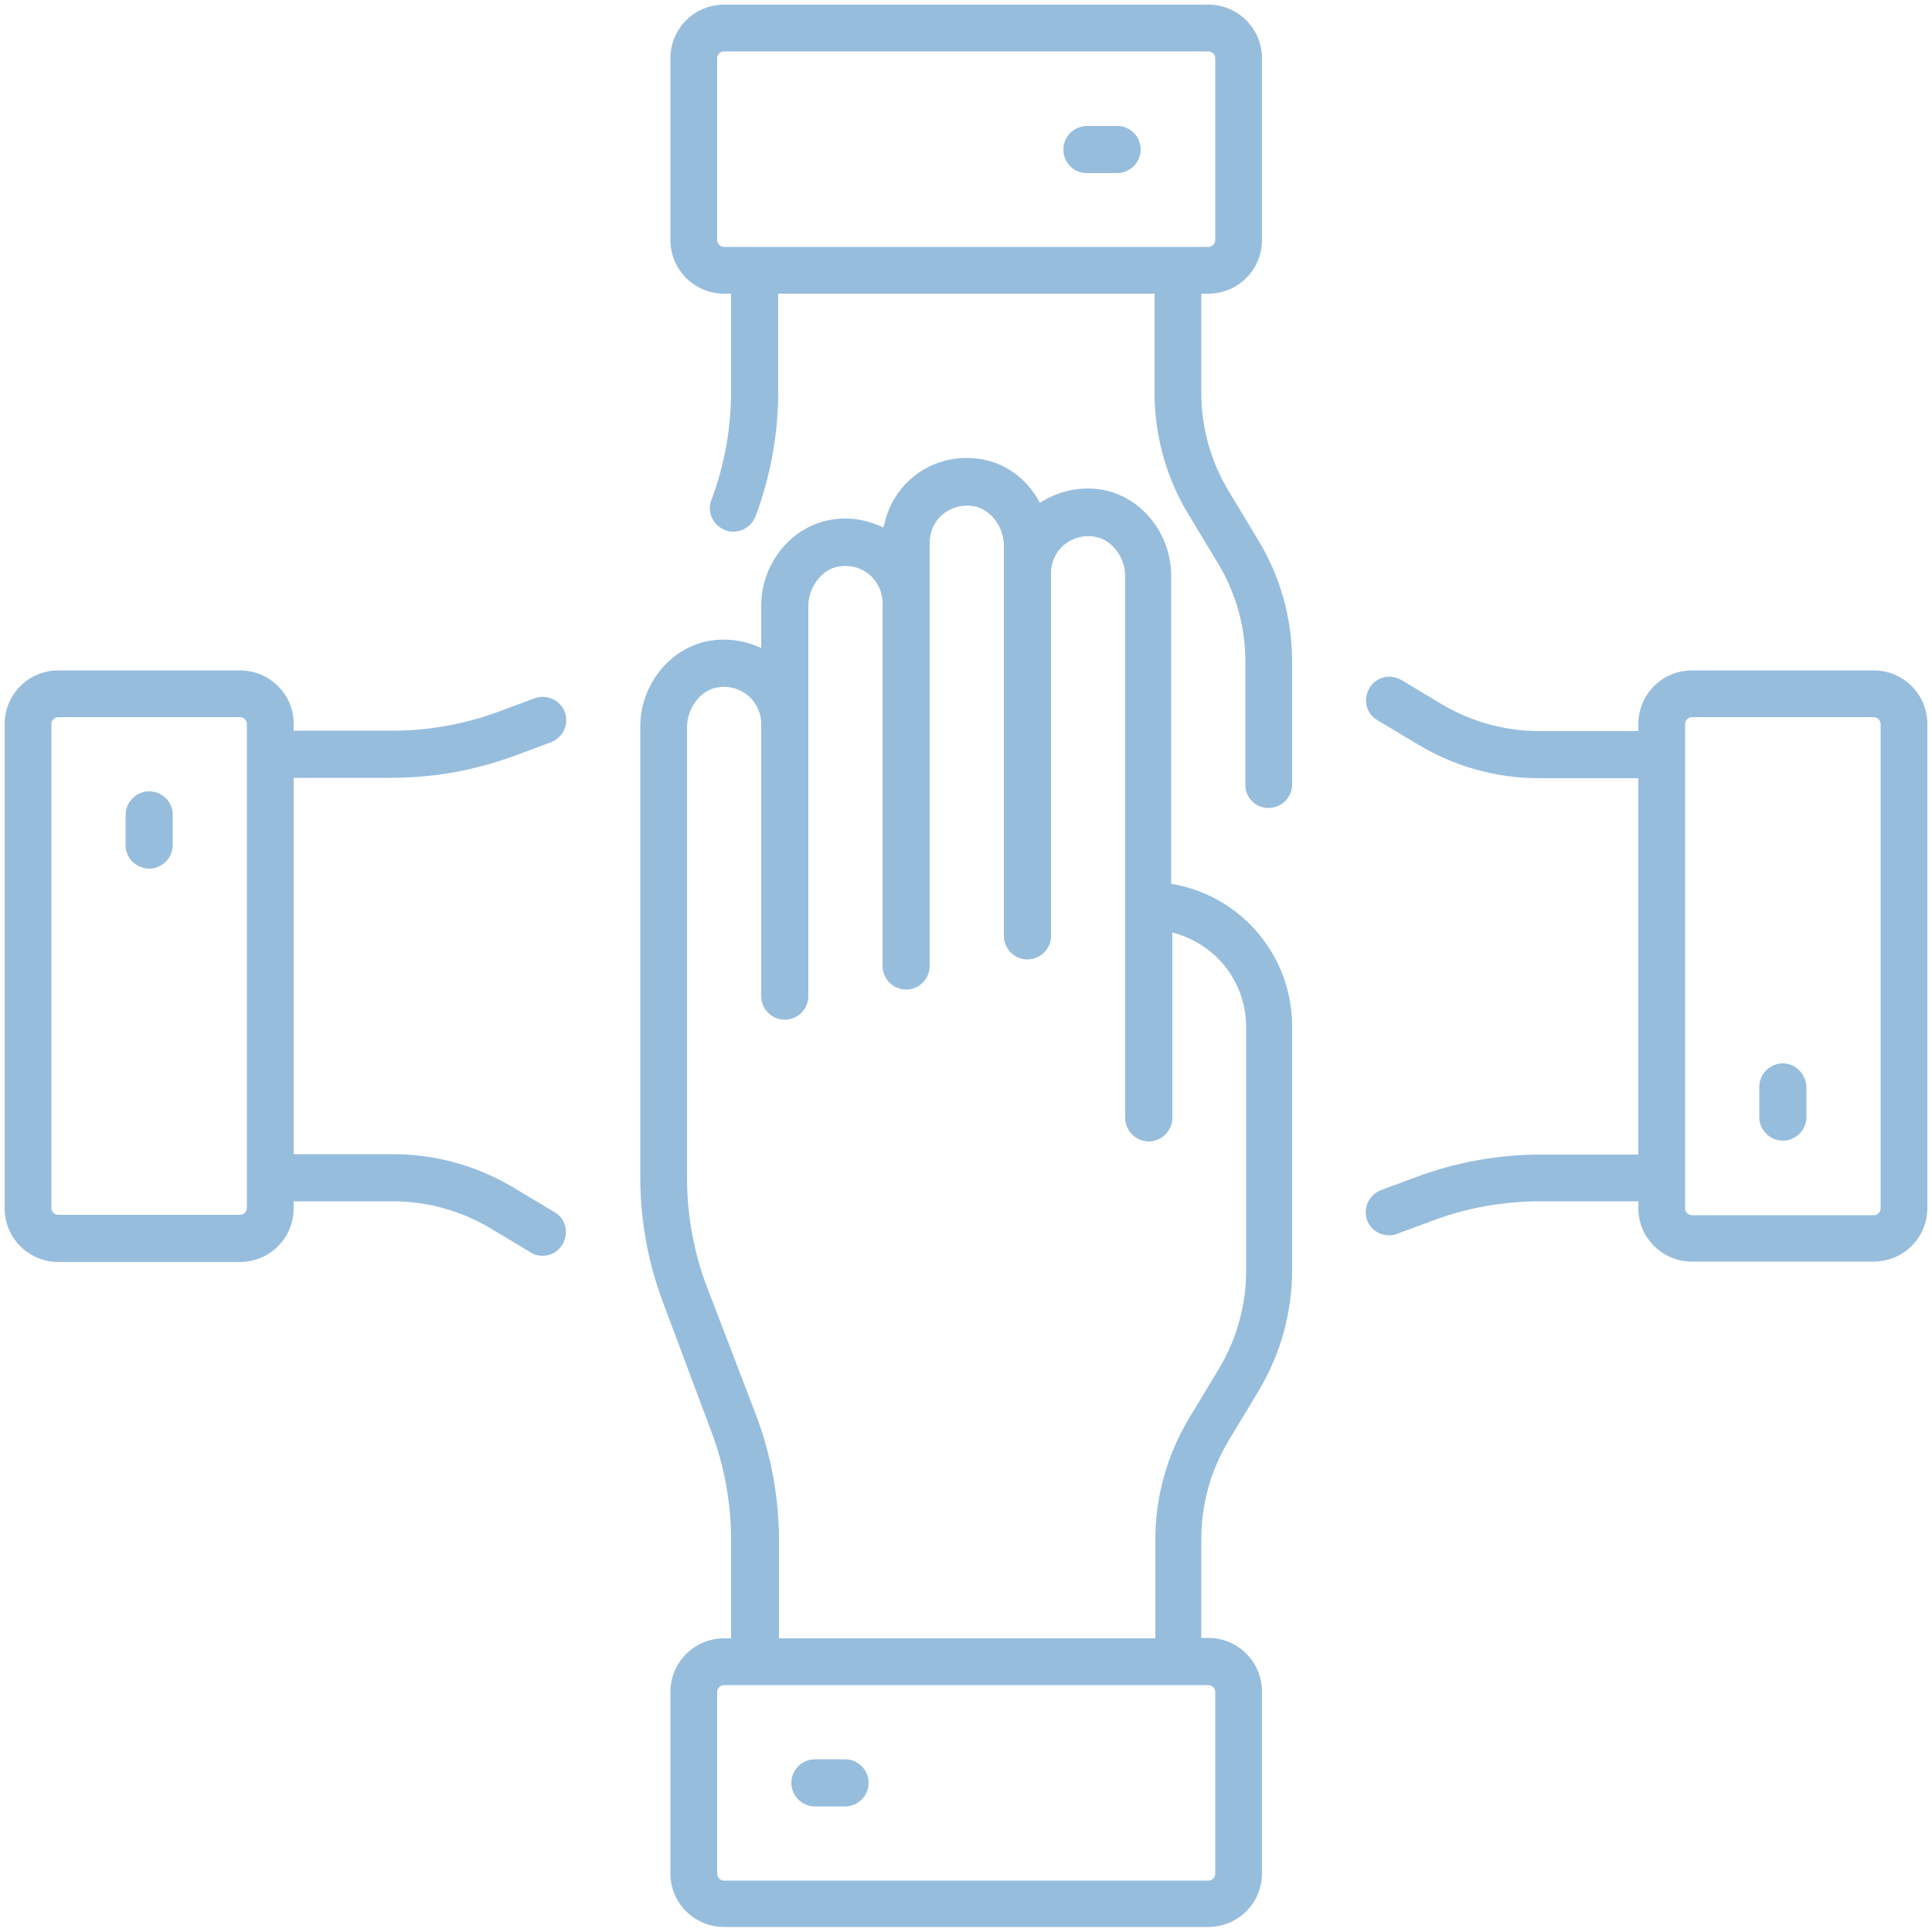
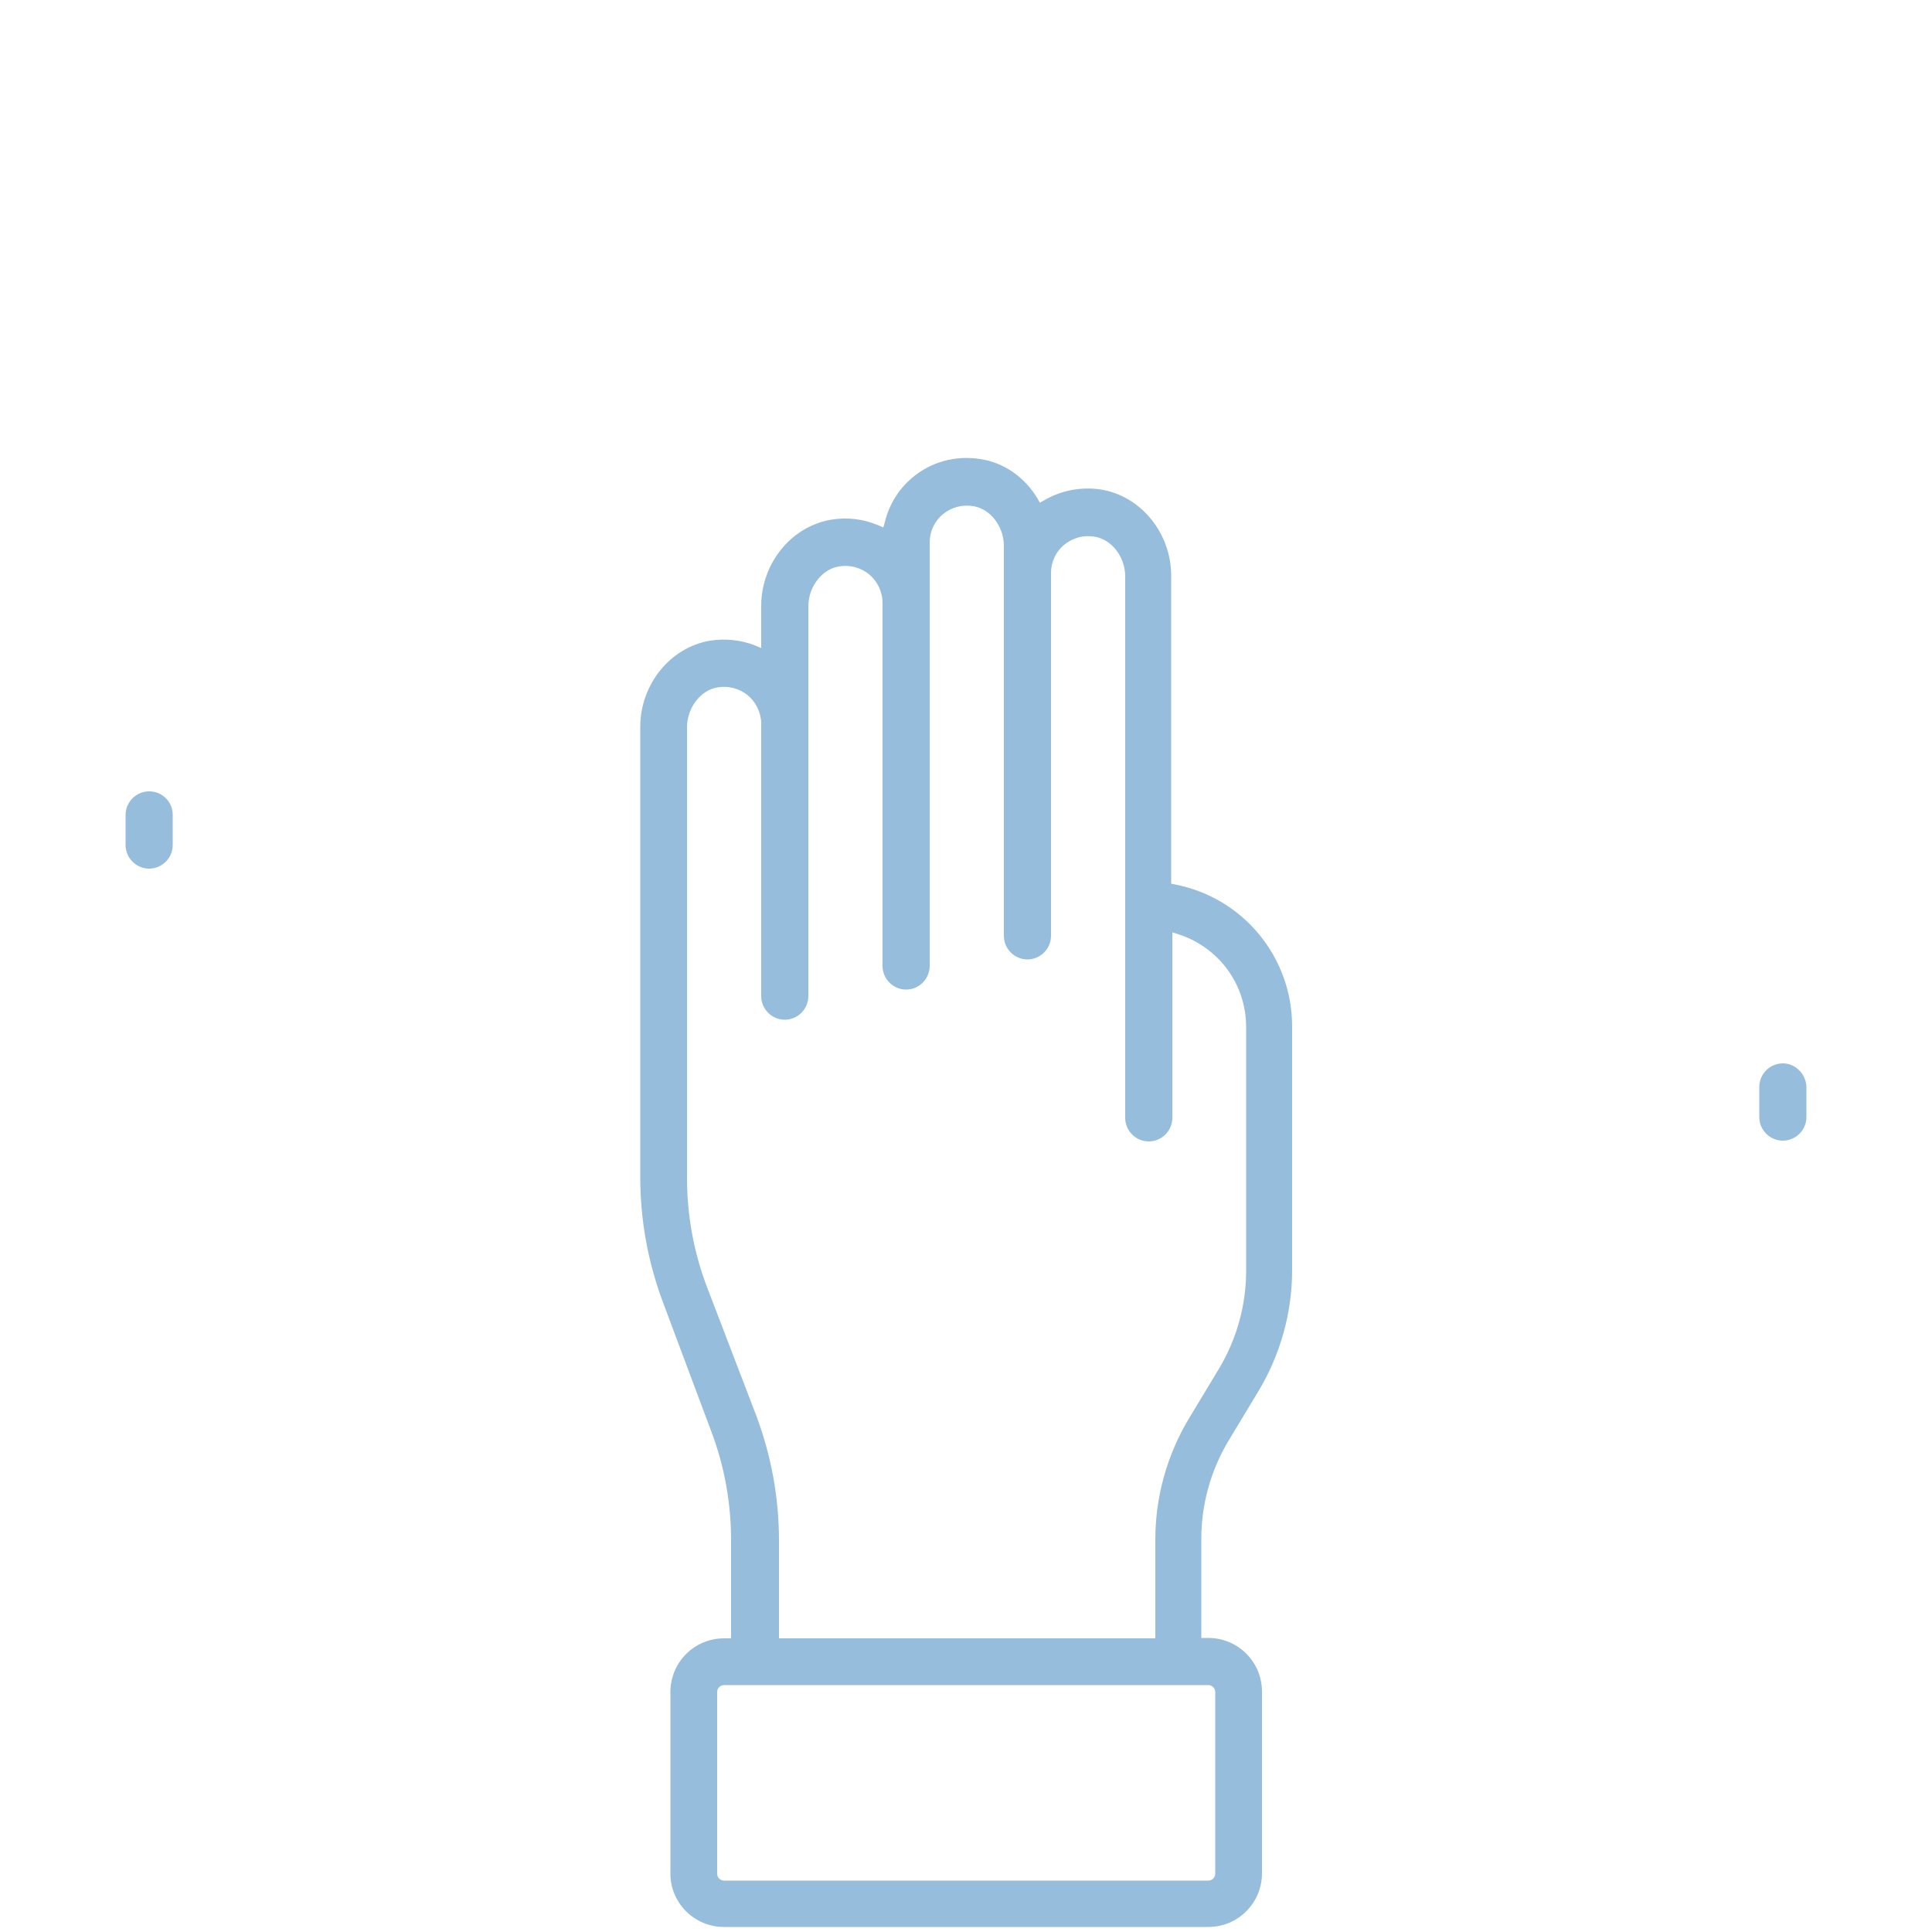
<svg xmlns="http://www.w3.org/2000/svg" version="1.1" id="Ebene_1" x="0px" y="0px" viewBox="0 0 500 500" style="enable-background:new 0 0 500 500;" xml:space="preserve">
  <style type="text/css">
	.st0{fill:#97BDDD;}
</style>
  <g>
    <path class="st0" d="M187.4,498.7h125.3c7.7,0,13.9-6.2,13.9-13.9v-47c0-7.7-6.2-13.9-13.9-13.9h-1.8v-25.7   c0-8.8,2.4-17.5,6.9-25.1l7.9-13.1c5.7-9.5,8.7-20.3,8.7-31.3v-63.1c0-17.9-12.7-33.3-30.3-36.7l-1-0.2v-79.7   c0-11-7.8-20.6-18.1-22.3c-5.2-0.8-10.4,0.2-14.8,2.8l-1.1,0.6l-0.6-1.1c-3.3-5.5-8.7-9.3-14.8-10.2c-6.4-1-12.8,0.7-17.7,4.9   c-3.5,3-5.9,6.9-7,11.4l-0.4,1.4l-1.4-0.6c-3.8-1.6-8-2.1-12.1-1.4c-10.3,1.7-18.1,11.3-18.1,22.3v10.9l-1.7-0.7   c-3.6-1.4-7.6-1.8-11.5-1.2c-10.3,1.7-18.1,11.3-18.1,22.3v116.6c0,11.1,2,22,5.9,32.4l12.5,33.4c3.4,9,5.1,18.5,5.1,28.1V424h-1.8   c-7.7,0-13.9,6.2-13.9,13.9v47C173.5,492.5,179.7,498.7,187.4,498.7z M182.9,332.9c-3.4-9-5.1-18.5-5.1-28.1V188.2   c0-5,3.5-9.6,7.9-10.3c2.9-0.5,5.7,0.3,7.9,2.1c2.1,1.8,3.4,4.5,3.4,7.3v70.5c0,3.3,2.7,6.1,6.1,6.1c3.3,0,6.1-2.7,6.1-6.1V156.9   c0-5,3.5-9.6,7.9-10.3c2.9-0.5,5.7,0.3,7.9,2.1c2.1,1.8,3.4,4.5,3.4,7.3V250c0,3.3,2.7,6.1,6.1,6.1c3.3,0,6.1-2.7,6.1-6.1V140.4   c0-2.8,1.2-5.5,3.4-7.3c2.2-1.8,5-2.6,7.9-2.1c4.4,0.7,7.9,5.2,7.9,10.3v100.9c0,3.3,2.7,6.1,6.1,6.1c3.3,0,6.1-2.7,6.1-6.1v-93.9   c0-2.8,1.2-5.5,3.4-7.3c2.2-1.8,5-2.6,7.9-2.1c4.4,0.7,7.9,5.2,7.9,10.3v140.1c0,3.3,2.7,6.1,6.1,6.1c3.3,0,6.1-2.7,6.1-6.1v-48   l1.6,0.5c10.5,3.4,17.5,13,17.5,24v63.1c0,8.8-2.4,17.5-6.9,25.1l-7.9,13.1c-5.7,9.5-8.7,20.3-8.7,31.3V424h-97.4v-25.3   c0-11.1-2-22-5.9-32.4L182.9,332.9z M185.6,437.9c0-1,0.8-1.8,1.8-1.8h125.3c1,0,1.8,0.8,1.8,1.8v47c0,1-0.8,1.8-1.8,1.8H187.4   c-1,0-1.8-0.8-1.8-1.8V437.9z" />
-     <path class="st0" d="M328.3,209.1c3.3,0,6.1-2.7,6.1-6.1v-31.8c0-11-3-21.9-8.7-31.3l-7.9-13.1c-4.5-7.6-6.9-16.2-6.9-25.1V76h1.8   c7.7,0,13.9-6.2,13.9-13.9v-47c0-7.7-6.2-13.9-13.9-13.9H187.4c-7.7,0-13.9,6.2-13.9,13.9v47c0,7.7,6.2,13.9,13.9,13.9h1.8v25.3   c0,9.6-1.7,19.1-5.1,28.1c-1.2,3.1,0.4,6.6,3.6,7.8c0.7,0.3,1.4,0.4,2.1,0.4c2.5,0,4.8-1.6,5.7-3.9c3.9-10.4,5.9-21.3,5.9-32.4V76   h97.4v25.7c0,11,3,21.9,8.7,31.3l7.9,13.1c4.5,7.6,6.9,16.2,6.9,25.1V203C322.2,206.4,324.9,209.1,328.3,209.1z M187.4,63.9   c-1,0-1.8-0.8-1.8-1.8v-47c0-1,0.8-1.8,1.8-1.8h125.3c1,0,1.8,0.8,1.8,1.8v47c0,1-0.8,1.8-1.8,1.8L187.4,63.9L187.4,63.9z" />
-     <path class="st0" d="M437.9,326.5h47c7.7,0,13.9-6.2,13.9-13.9V187.4c0-7.7-6.2-13.9-13.9-13.9h-47c-7.7,0-13.9,6.2-13.9,13.9v1.8   h-25.7c-8.8,0-17.5-2.4-25.1-6.9l-10.5-6.3c-1.4-0.8-3-1.1-4.6-0.7c-1.6,0.4-2.9,1.4-3.7,2.8c-0.8,1.4-1.1,3-0.7,4.6   c0.4,1.6,1.4,2.9,2.8,3.7l10.5,6.3c9.5,5.7,20.3,8.7,31.3,8.7H424v97.4h-25.3c-11.1,0-22,2-32.4,5.9l-8.9,3.3   c-1.5,0.6-2.7,1.7-3.4,3.2c-0.7,1.5-0.7,3.1-0.2,4.6c0.9,2.4,3.2,3.9,5.7,3.9c0.7,0,1.4-0.1,2.1-0.4l8.9-3.3   c9-3.4,18.5-5.1,28.1-5.1H424v1.8C424,320.3,430.2,326.5,437.9,326.5z M436.1,187.4c0-1,0.8-1.8,1.8-1.8h47c1,0,1.8,0.8,1.8,1.8   v125.3c0,1-0.8,1.8-1.8,1.8h-47c-1,0-1.8-0.8-1.8-1.8V187.4z" />
    <path class="st0" d="M461.4,275.2c-3.3,0-6.1,2.7-6.1,6.1v7.8c0,3.3,2.7,6.1,6.1,6.1c3.3,0,6.1-2.7,6.1-6.1v-7.8   C467.4,278,464.7,275.2,461.4,275.2z" />
-     <path class="st0" d="M289.1,32.6h-7.8c-3.3,0-6.1,2.7-6.1,6.1s2.7,6.1,6.1,6.1h7.8c3.3,0,6.1-2.7,6.1-6.1S292.5,32.6,289.1,32.6z" />
-     <path class="st0" d="M218.7,455.3h-7.8c-3.3,0-6.1,2.7-6.1,6.1c0,3.3,2.7,6.1,6.1,6.1h7.8c3.3,0,6.1-2.7,6.1-6.1   C224.8,458,222,455.3,218.7,455.3z" />
-     <path class="st0" d="M62.1,173.5h-47c-7.7,0-13.9,6.2-13.9,13.9v125.3c0,7.7,6.2,13.9,13.9,13.9h47c7.7,0,13.9-6.2,13.9-13.9v-1.8   h25.7c8.8,0,17.5,2.4,25.1,6.9l10.5,6.3c0.9,0.6,2,0.9,3.1,0.9c2.2,0,4.1-1.1,5.2-3c0.8-1.4,1.1-3,0.7-4.6   c-0.4-1.6-1.4-2.9-2.8-3.7l-10.5-6.3c-9.5-5.7-20.3-8.7-31.3-8.7H76v-97.4h25.3c11.1,0,22-2,32.4-5.9l8.9-3.3   c1.5-0.6,2.7-1.7,3.4-3.2c0.7-1.5,0.7-3.1,0.2-4.6c-0.6-1.5-1.7-2.7-3.2-3.4c-1.5-0.7-3.1-0.7-4.6-0.2l-8.9,3.3   c-9,3.4-18.5,5.1-28.1,5.1H76v-1.8C76,179.7,69.8,173.5,62.1,173.5z M63.9,312.6c0,1-0.8,1.8-1.8,1.8h-47c-1,0-1.8-0.8-1.8-1.8   V187.4c0-1,0.8-1.8,1.8-1.8h47c1,0,1.8,0.8,1.8,1.8L63.9,312.6L63.9,312.6z" />
    <path class="st0" d="M38.6,204.8c-3.3,0-6.1,2.7-6.1,6.1v7.8c0,3.3,2.7,6.1,6.1,6.1c3.3,0,6.1-2.7,6.1-6.1v-7.8   C44.7,207.5,42,204.8,38.6,204.8z" />
  </g>
</svg>